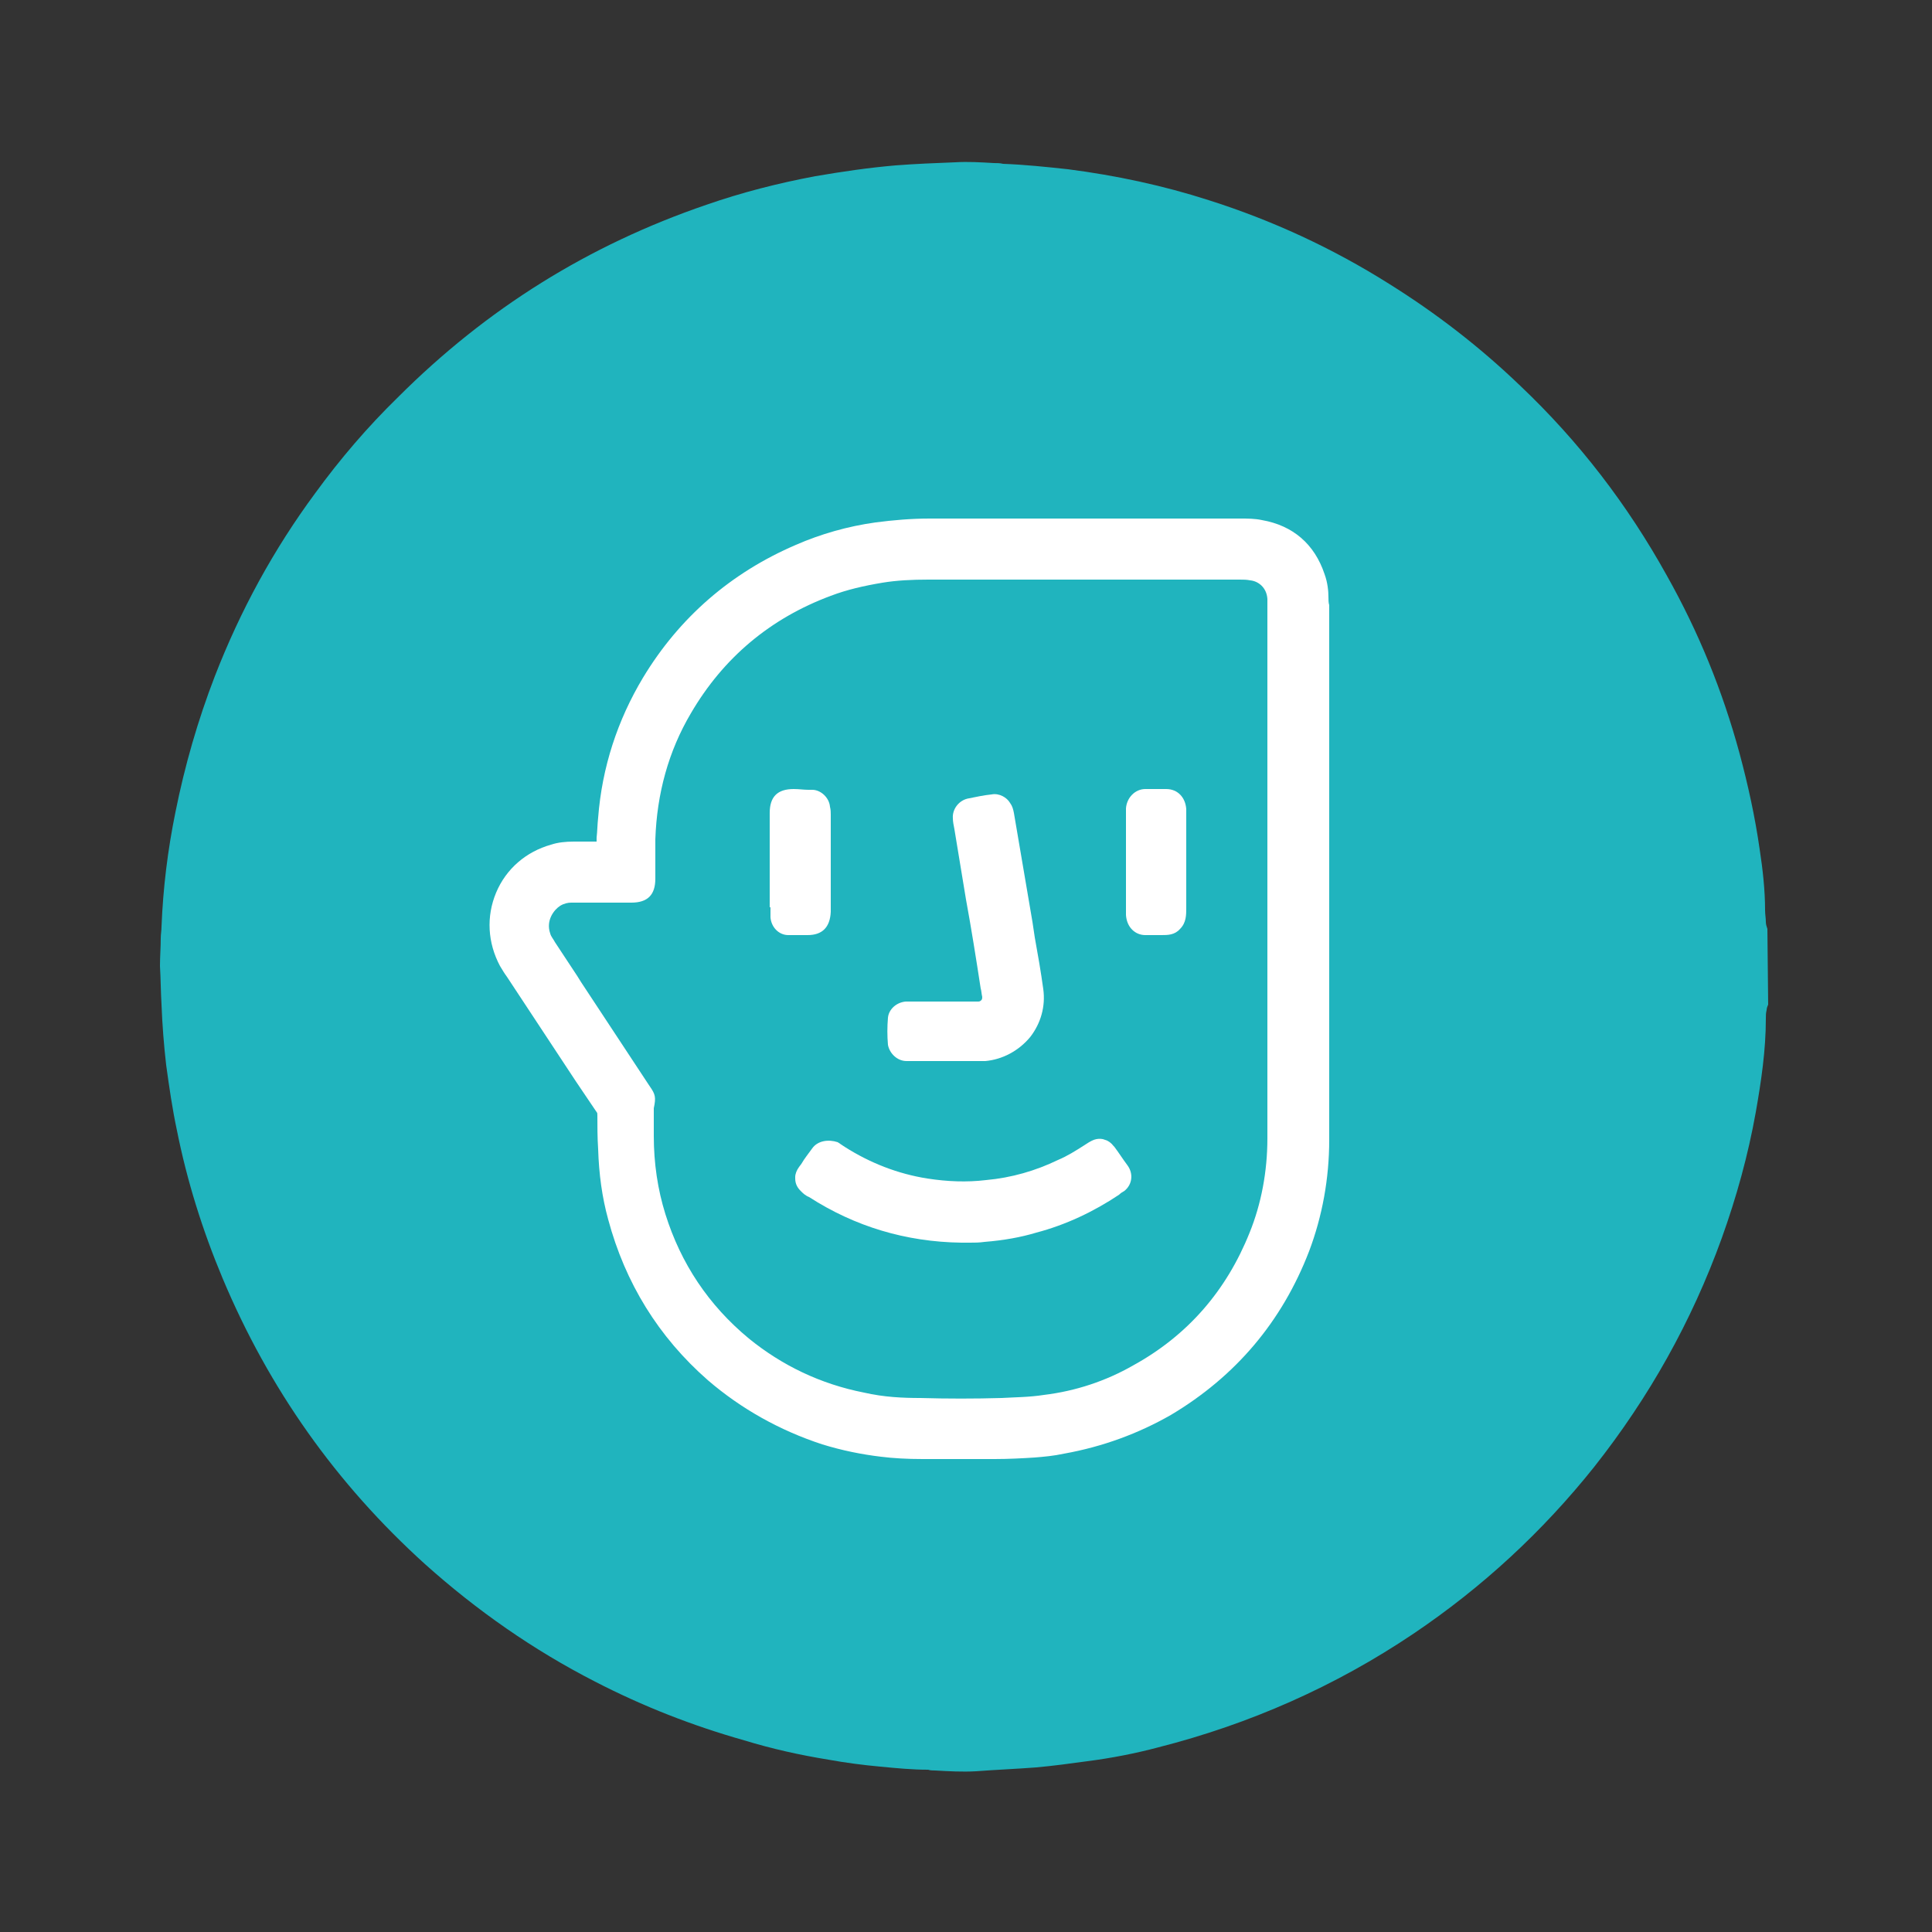
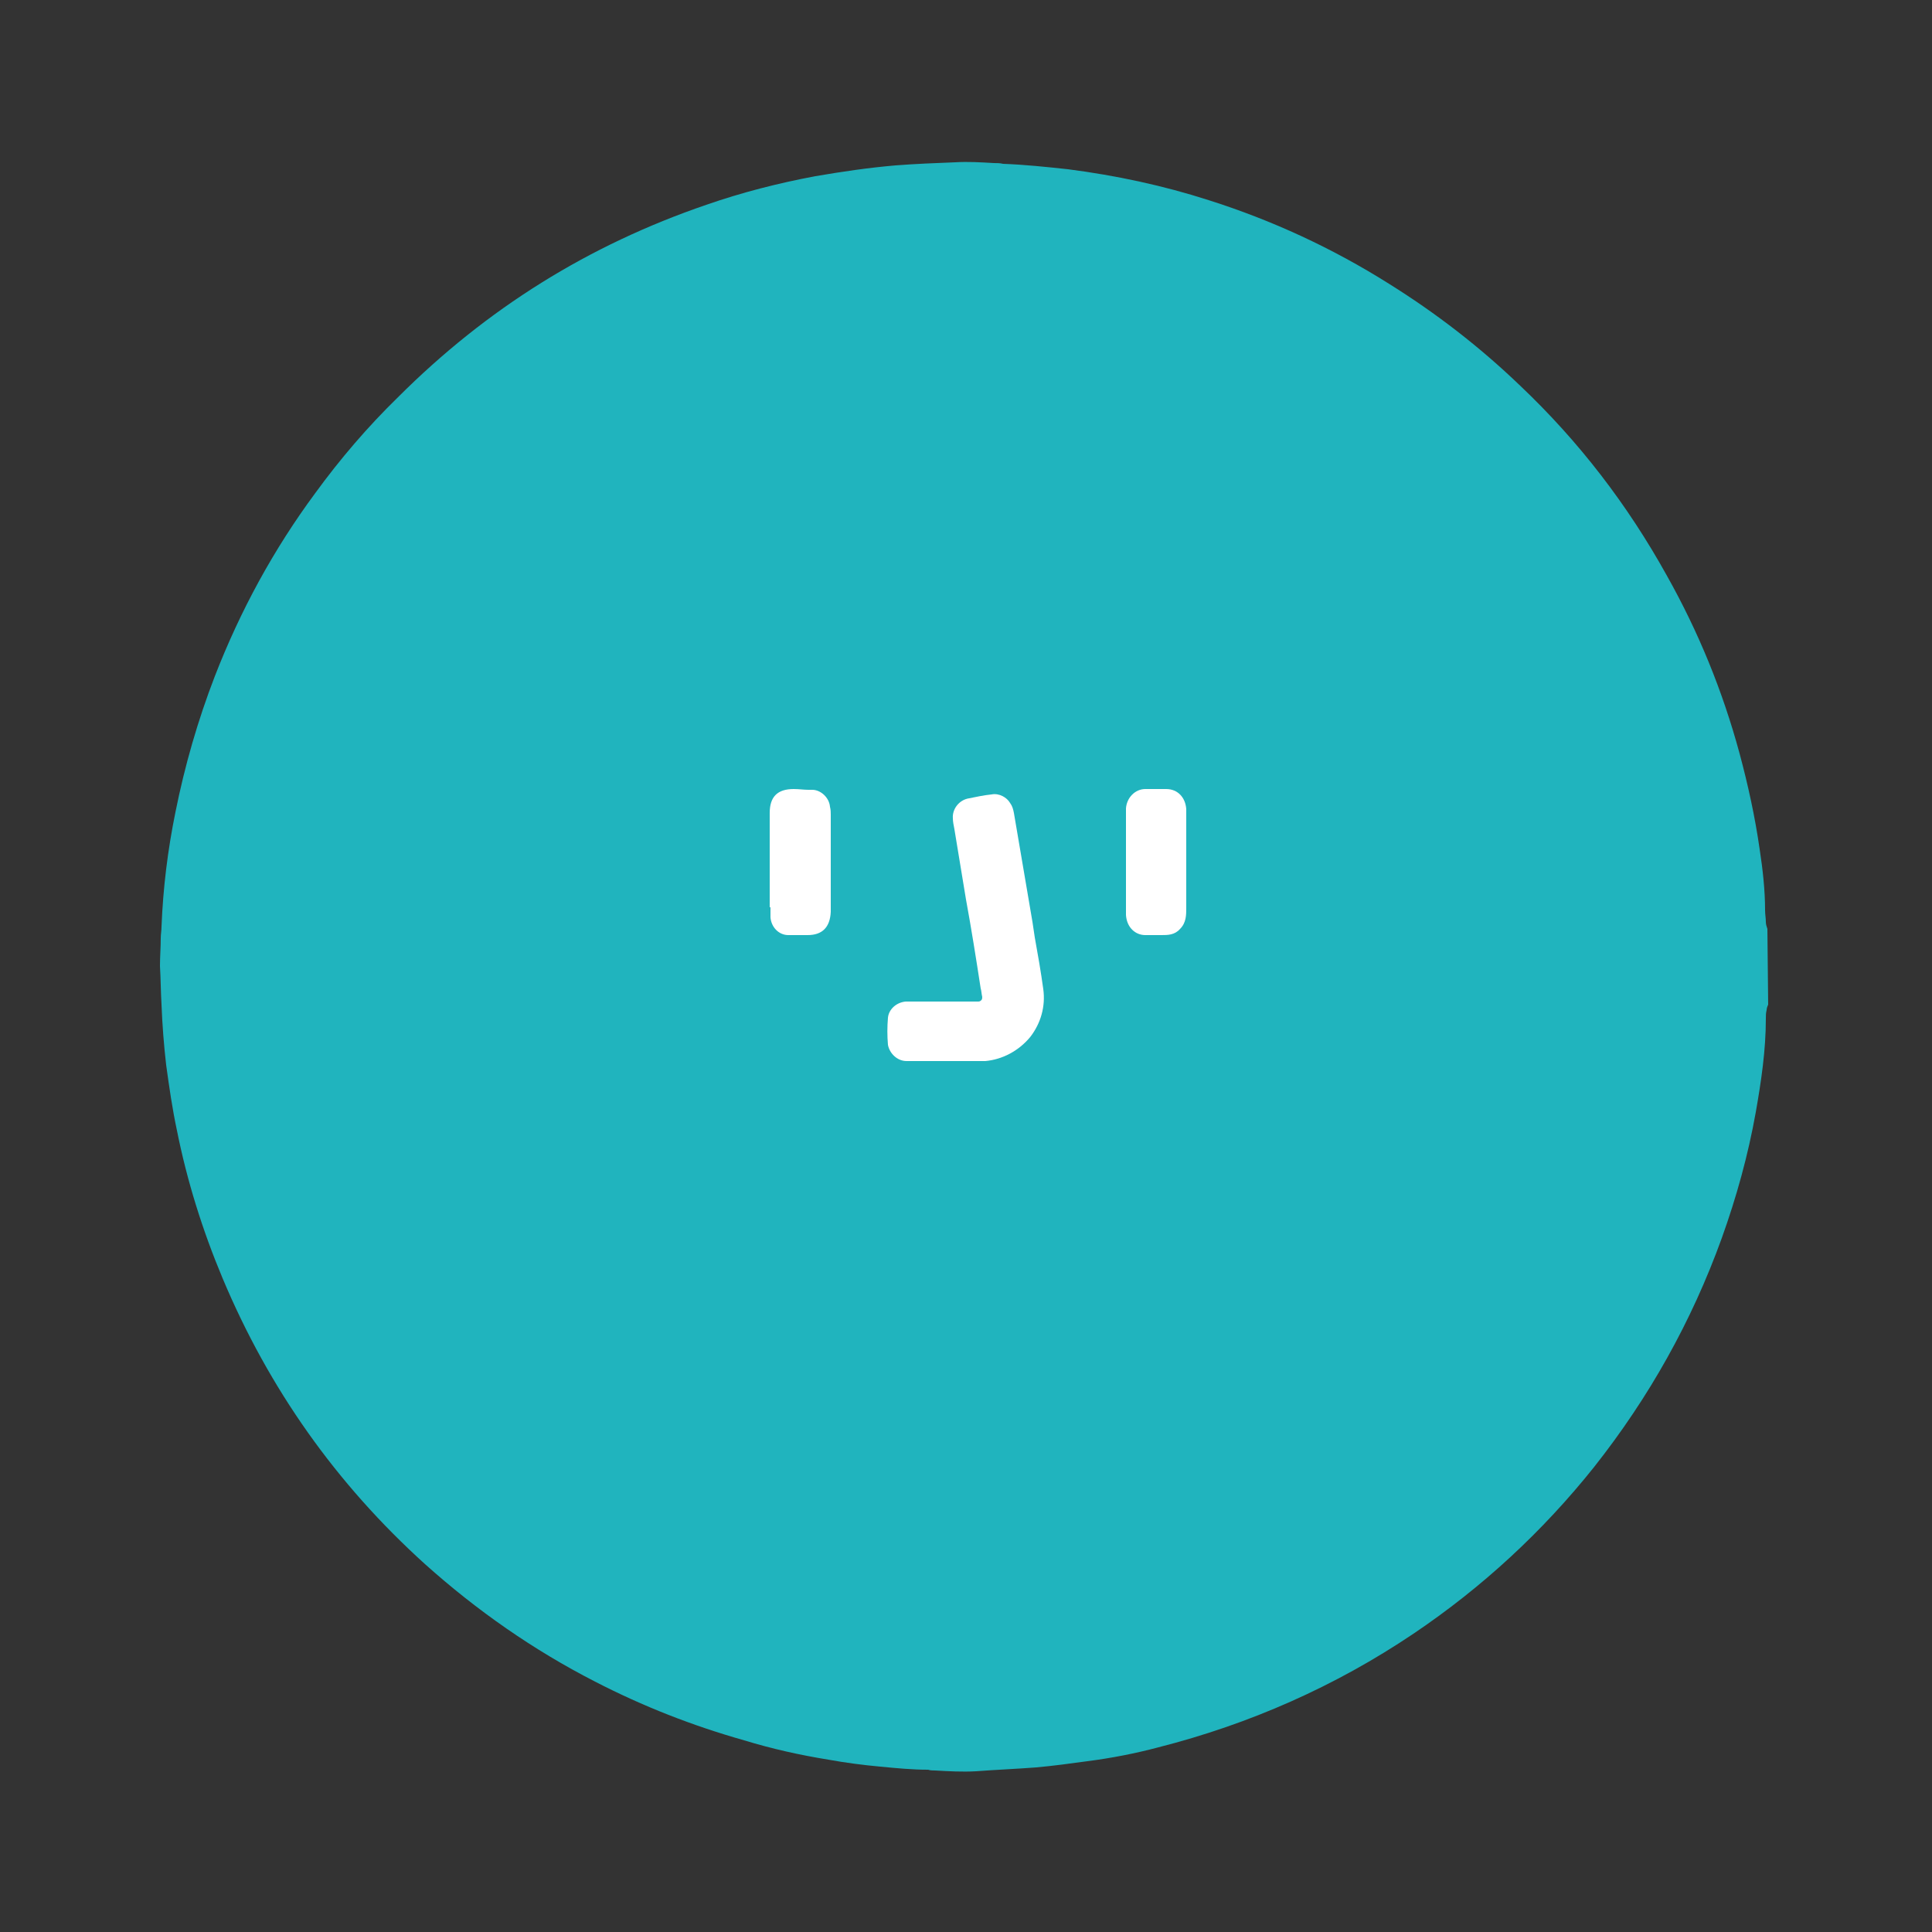
<svg xmlns="http://www.w3.org/2000/svg" version="1.1" id="katman_1" x="0px" y="0px" viewBox="0 0 250 250" style="enable-background:new 0 0 250 250;" xml:space="preserve">
  <rect x="0" y="0" width="250" height="250" fill="#333333" stroke="none" />
  <style type="text/css">
	.st0{fill:#20B4BE;}
	.st1{fill:#FFFFFF;}
</style>
  <path class="st0" d="M228.8,130c-0.1,0.2-0.2,0.5-0.2,0.7c-0.1,0.4-0.1,0.7-0.1,1.1c0,4.1-0.6,8.1-1.3,12.1c-1,5.6-2.5,11-4.4,16.3  c-3.9,10.8-9.4,20.6-16.5,29.6c-6.7,8.4-14.5,15.6-23.4,21.6c-10.1,6.8-21.2,11.7-33,14.7c-3,0.8-6.1,1.4-9.2,1.8  c-2.2,0.3-4.4,0.6-6.6,0.8c-2.6,0.2-5.2,0.3-7.8,0.5c-1.8,0.1-3.5,0-5.3-0.1c-0.3,0-0.6,0-0.9-0.1c-2.1,0-4.1-0.2-6.2-0.4  c-2.2-0.2-4.5-0.5-6.7-0.9c-3.7-0.6-7.3-1.4-10.9-2.5c-6.7-1.9-13.1-4.4-19.3-7.6c-8-4.1-15.3-9.2-22-15.2  c-11.5-10.4-20.2-22.7-26.2-37c-2.6-6.2-4.6-12.6-5.9-19.1c-0.6-2.8-1-5.6-1.4-8.5c-0.3-2.6-0.5-5.2-0.6-7.8c-0.1-1.7-0.1-3.3-0.2-5  c0-1.2,0.1-2.4,0.1-3.6c0-0.5,0.1-1,0.1-1.5c0.2-5,0.8-9.9,1.8-14.8c1.2-6,2.9-11.9,5.1-17.6c3.3-8.5,7.6-16.4,13-23.7  c3.2-4.4,6.8-8.6,10.7-12.4C63,39.9,76.2,31.7,91.4,26.5c4.6-1.6,9.3-2.8,14.1-3.7c3.5-0.6,6.9-1.1,10.4-1.4  c2.6-0.2,5.1-0.3,7.7-0.4c1.7-0.1,3.3,0,5,0.1c0.4,0,0.8,0,1.2,0.1c2.8,0.1,5.6,0.4,8.4,0.7c6.2,0.8,12.3,2.1,18.2,4  c8.2,2.6,16,6.2,23.3,10.8c6.1,3.8,11.8,8.2,17,13.2c7.6,7.2,13.9,15.4,19,24.6c4.1,7.3,7.2,14.9,9.4,23c1.1,4.1,2,8.2,2.6,12.4  c0.4,2.6,0.7,5.3,0.7,7.9c0,0.5,0.1,1,0.1,1.5c0,0.3,0.1,0.6,0.2,0.9L228.8,130L228.8,130z" />
  <g>
-     <path class="st1" d="M171.9,77.3c0-0.8-0.1-1.9-0.5-3c-1.3-3.9-4.1-6.3-8.1-7c-0.9-0.2-1.9-0.2-2.8-0.2c-5.8,0-11.6,0-17.3,0   c-7.6,0-15.3,0-22.9,0c-2.4,0-4.7,0.2-7,0.5c-3.6,0.5-7.1,1.5-10.3,2.9c-8.4,3.6-15.1,9.4-19.8,17.2c-3.3,5.5-5.3,11.6-5.8,18.1   c-0.1,0.9-0.1,1.7-0.2,2.6c0,0.2,0,0.4,0,0.5h-2.9c-1.1,0-2.1,0.1-3,0.4c-3.2,0.9-5.8,3.1-7.1,6.2c-1.3,3.1-1.1,6.5,0.5,9.5   c0.3,0.5,0.6,1,0.9,1.4l8.9,13.5c0.9,1.3,1.8,2.7,2.7,4c0.1,0.1,0.1,0.2,0.1,0.4c0,1.4,0,2.9,0.1,4.4c0.1,3.2,0.5,6.2,1.3,9.1   c2.2,8.2,6.5,15.2,12.9,20.8c4.3,3.7,9.3,6.5,14.8,8.3c2.6,0.8,5.1,1.3,7.6,1.6c1.6,0.2,3.4,0.3,5.4,0.3c1.3,0,2.5,0,3.8,0   c0.7,0,1.5,0,2.2,0c1.1,0,2.2,0,3.3,0c1.8,0,3.7-0.1,5.2-0.2c1.2-0.1,2.4-0.2,3.8-0.5c5-0.9,9.6-2.6,13.8-5   c8.4-5,14.4-12.1,17.9-21.2c1.7-4.5,2.6-9.4,2.6-14.4v-32.8c0-0.1,0-0.1,0-0.2V78.7l0-0.4C171.9,78,171.9,77.6,171.9,77.3z    M84.1,140.6l-0.2-0.3c-2.9-4.4-5.8-8.8-8.7-13.2l-0.5-0.8c-1-1.5-1.9-2.9-2.9-4.4c-0.2-0.4-0.5-0.7-0.6-1.1   c-0.6-1.7,0.5-3.1,1.3-3.6c0.5-0.3,1-0.4,1.4-0.4h7.8c2.1,0,3.1-1,3.1-3.1c0-0.7,0-1.3,0-2c0-1,0-2.1,0-3.1   c0.2-5.9,1.7-11.4,4.6-16.3c4.2-7.2,10.3-12.3,18.1-15.2c2.1-0.8,4.3-1.3,6.7-1.7c1.8-0.3,3.8-0.4,5.9-0.4h40.3   c0.5,0,0.9,0,1.4,0.1c1,0.1,2.1,0.9,2.2,2.4c0,0.3,0,0.6,0,0.9l0,68.9c0,4.3-0.8,8.5-2.3,12.2c-3,7.5-8,13.3-15.1,17.2   c-3.5,2-7.4,3.3-11.5,3.8c-1.9,0.3-3.8,0.3-5.5,0.4c-3.5,0.1-7,0.1-10.5,0c-2.2,0-4.7-0.1-7.3-0.7c-5.6-1.1-10.6-3.5-14.9-7   c-5.2-4.3-8.8-9.7-10.8-16.1c-1-3.2-1.5-6.6-1.5-10.1v-3.6C84.9,142,84.8,141.6,84.1,140.6z" />
    <path class="st1" d="M117.3,137.3l0.3,0c0.3,0,0.6,0,0.9,0h7.5c0.5,0,1,0,1.5,0c2.2-0.2,4.3-1.3,5.8-3.1c1.4-1.8,2-4,1.7-6.2   c-0.3-2.2-0.7-4.5-1.1-6.7l-0.3-2c-0.8-4.7-1.6-9.4-2.4-14.1c-0.1-0.5-0.2-0.9-0.5-1.3c-0.4-0.7-1.4-1.3-2.4-1.1   c-1,0.1-1.9,0.3-2.9,0.5c-1.3,0.2-2.2,1.4-2.1,2.6c0,0.4,0.1,0.9,0.2,1.4l1.5,9.1c0.7,3.8,1.3,7.6,1.9,11.5   c0.1,0.3,0.1,0.7,0.2,1.1c0,0.1,0,0.3-0.1,0.4c-0.1,0.1-0.2,0.2-0.4,0.2c-0.3,0-0.7,0-1,0h-6.9c-0.5,0-1,0-1.5,0   c-1.2,0.1-2.2,1-2.3,2.1c-0.1,1.2-0.1,2.3,0,3.5C115.1,136.3,116.1,137.3,117.3,137.3z" />
-     <path class="st1" d="M105.1,148.6c-0.5,0.7-1,1.3-1.4,2l-0.3,0.4c-0.3,0.4-0.5,0.9-0.5,1.3c0,0.1,0,0.1,0,0.2   c0,0.7,0.3,1.2,0.7,1.6c0.3,0.3,0.6,0.6,1.1,0.8c5.9,3.8,12.5,5.8,19.7,5.9c0.1,0,0.1,0,0.2,0c0,0,0,0,0.1,0c0.3,0,0.5,0,0.8,0   c0.6,0,1.2,0,1.9-0.1c2.5-0.2,4.7-0.6,6.7-1.2c3.8-1,7.4-2.7,10.7-4.9c0.2-0.2,0.5-0.4,0.7-0.5c1-0.8,1.2-2.2,0.4-3.3   c-0.6-0.8-1.1-1.6-1.7-2.4l-0.1-0.1c-0.3-0.4-0.7-0.7-1.1-0.8c-0.2-0.1-0.9-0.3-1.7,0.1c-0.4,0.2-0.7,0.4-1,0.6   c-1.1,0.7-2.2,1.4-3.4,1.9c-2.9,1.4-6,2.3-9.3,2.6c-2.5,0.3-5,0.2-7.6-0.2c-3.8-0.6-7.4-2-10.7-4.1c-0.3-0.2-0.6-0.4-0.9-0.6   C107.2,147.4,105.8,147.6,105.1,148.6z" />
    <path class="st1" d="M148.2,121C148.2,121,148.2,121,148.2,121c0.6,0,1.3,0,1.9,0h0.1c0,0,0.1,0,0.1,0c0.8,0,1.7,0,2.4-0.8   c0.8-0.8,0.8-1.8,0.8-2.7v-11.9c0-0.3,0-0.6,0-0.9c-0.1-1.5-1.1-2.6-2.6-2.6c0,0,0,0,0,0c-1,0-1.9,0-2.7,0c-1.3,0-2.4,1.1-2.5,2.5   c0,0.4,0,0.9,0,1.3v11.2c0,0.4,0,0.9,0,1.3C145.8,120,146.9,121,148.2,121z" />
    <path class="st1" d="M99.7,117.4c0,0.3,0,0.7,0,1l0,0.3c0.1,1.3,1.1,2.3,2.3,2.3c0,0,0,0,0,0c0.8,0,1.6,0,2.5,0c1.9,0,2.9-1,3-3   v-12.6c0-0.3,0-0.6-0.1-1c-0.1-1.2-1.2-2.2-2.3-2.2c0,0,0,0,0,0l-0.5,0c-0.6,0-1.2-0.1-1.9-0.1c0,0,0,0,0,0c-2.1,0-3.1,1-3.1,3.1   v6.2c0,0.1,0,0.1,0,0.2V117.4z" />
  </g>
</svg>